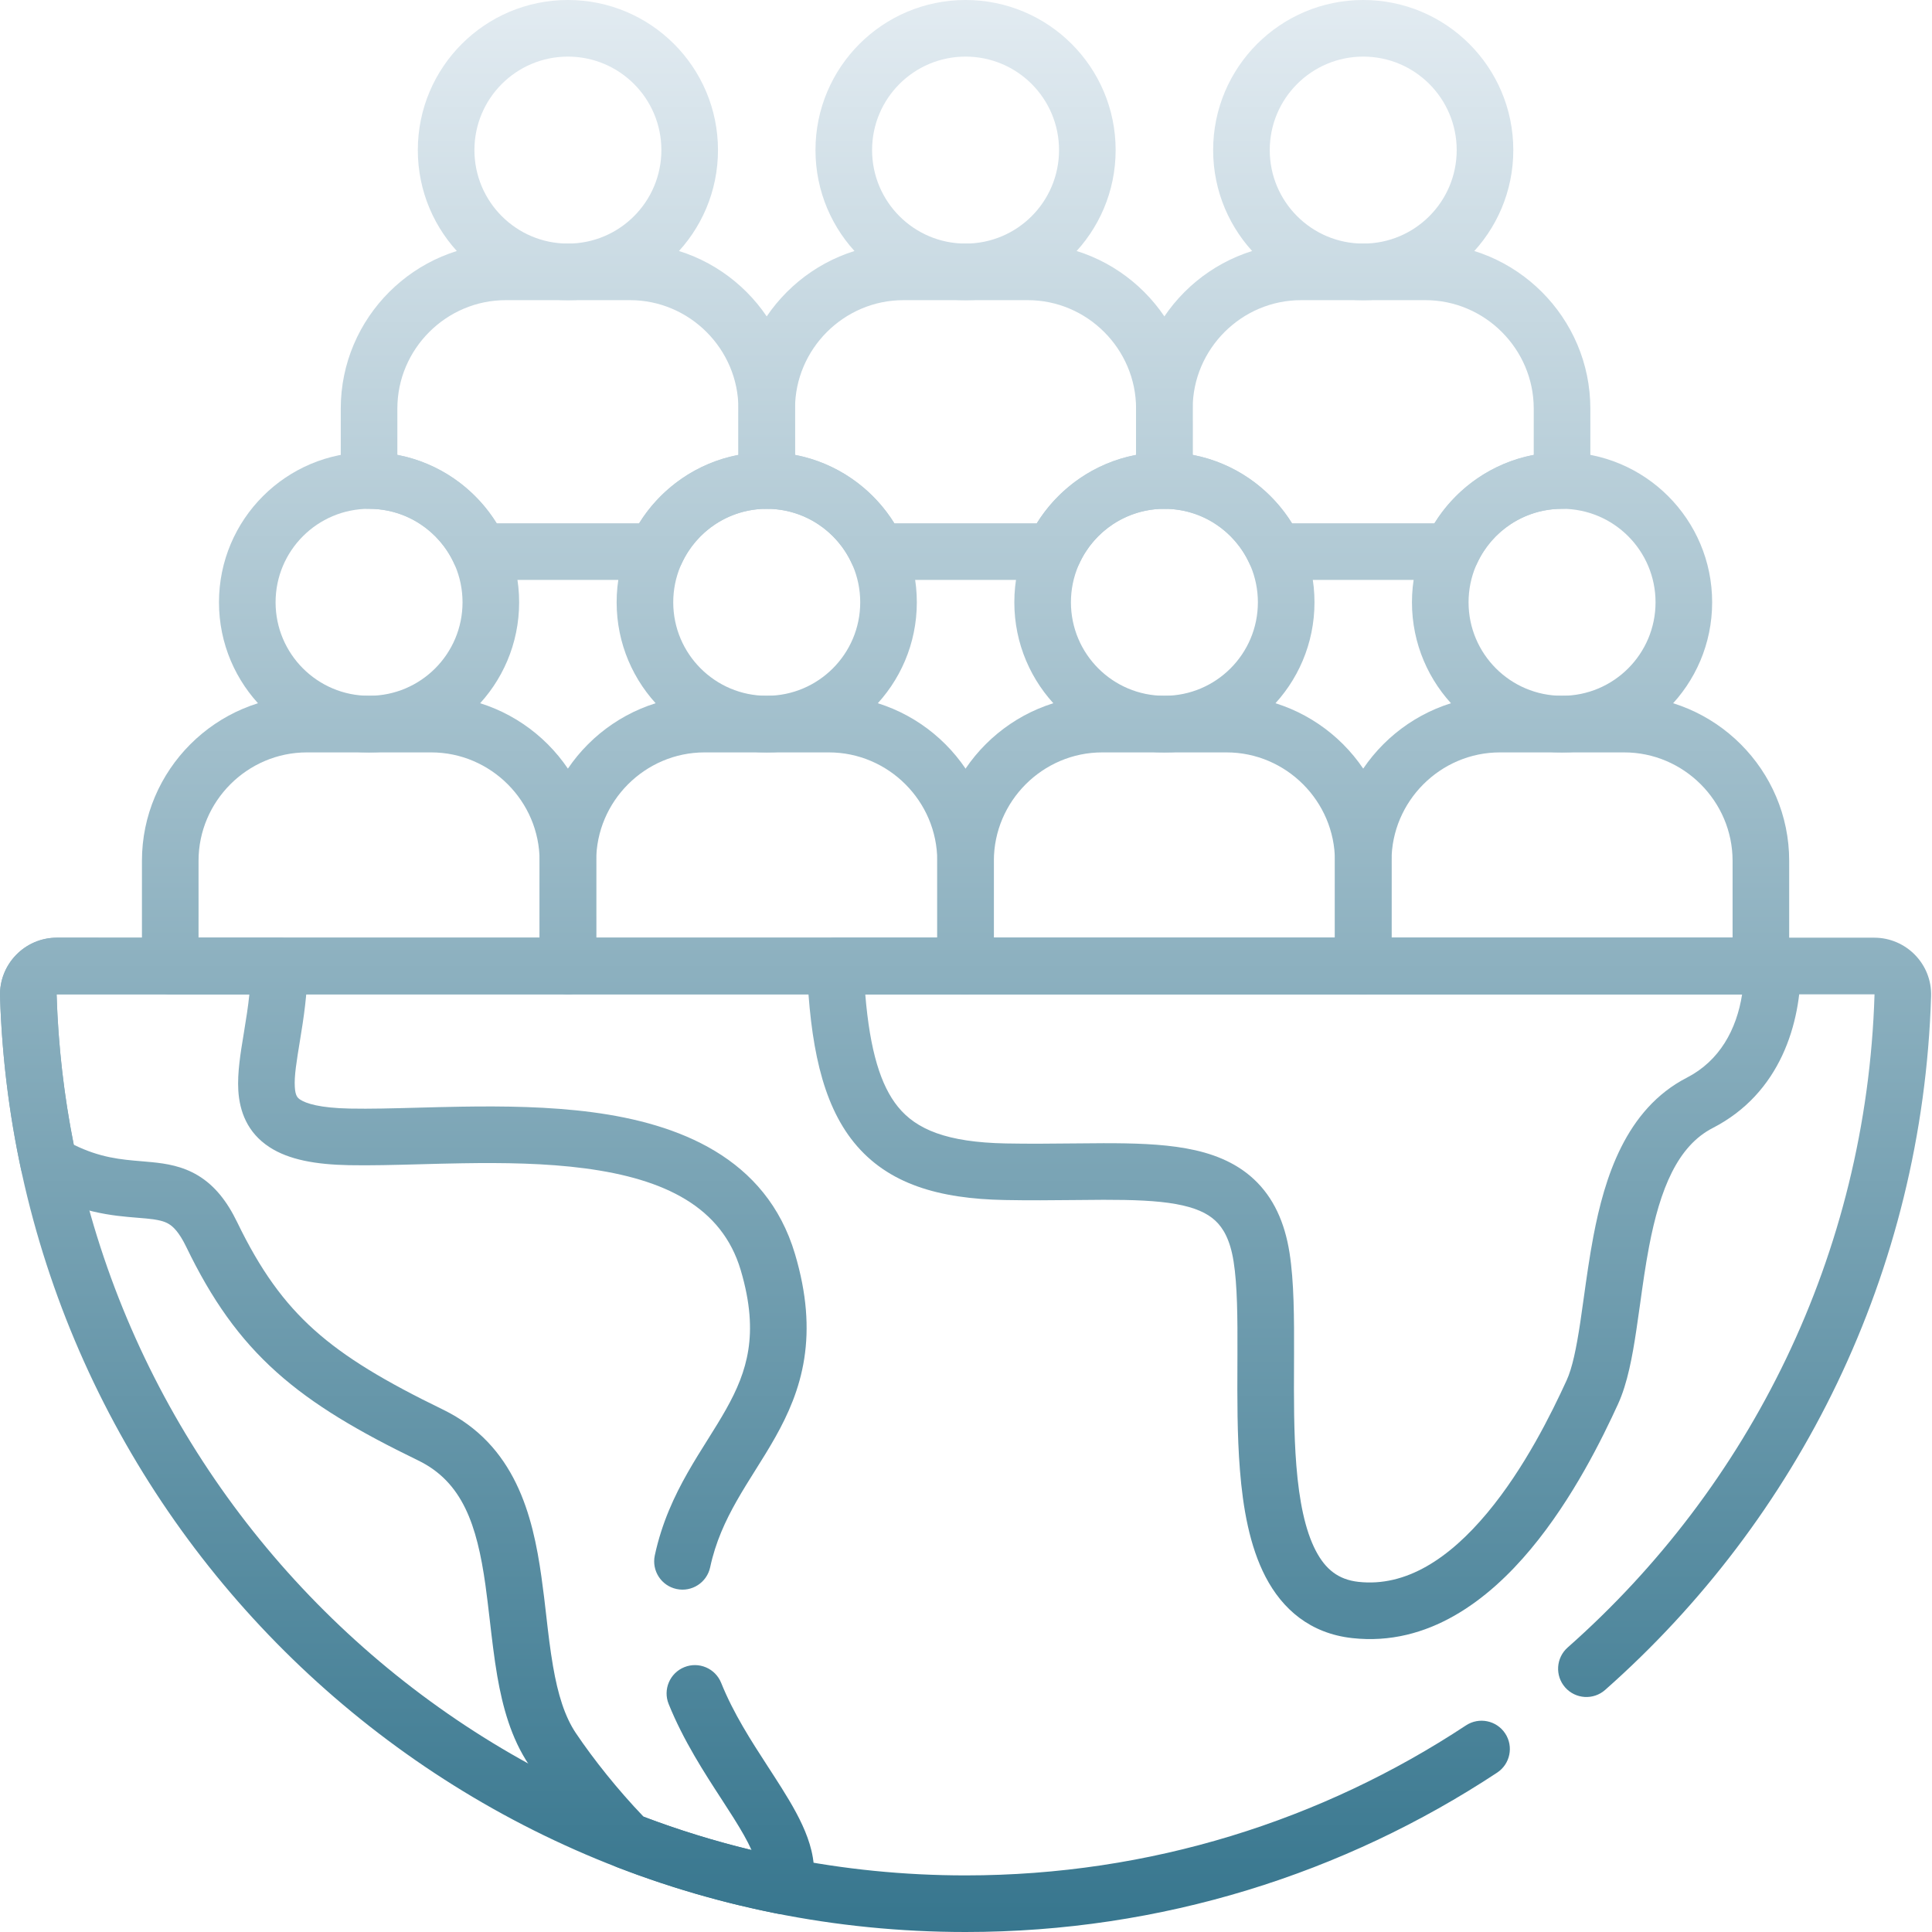
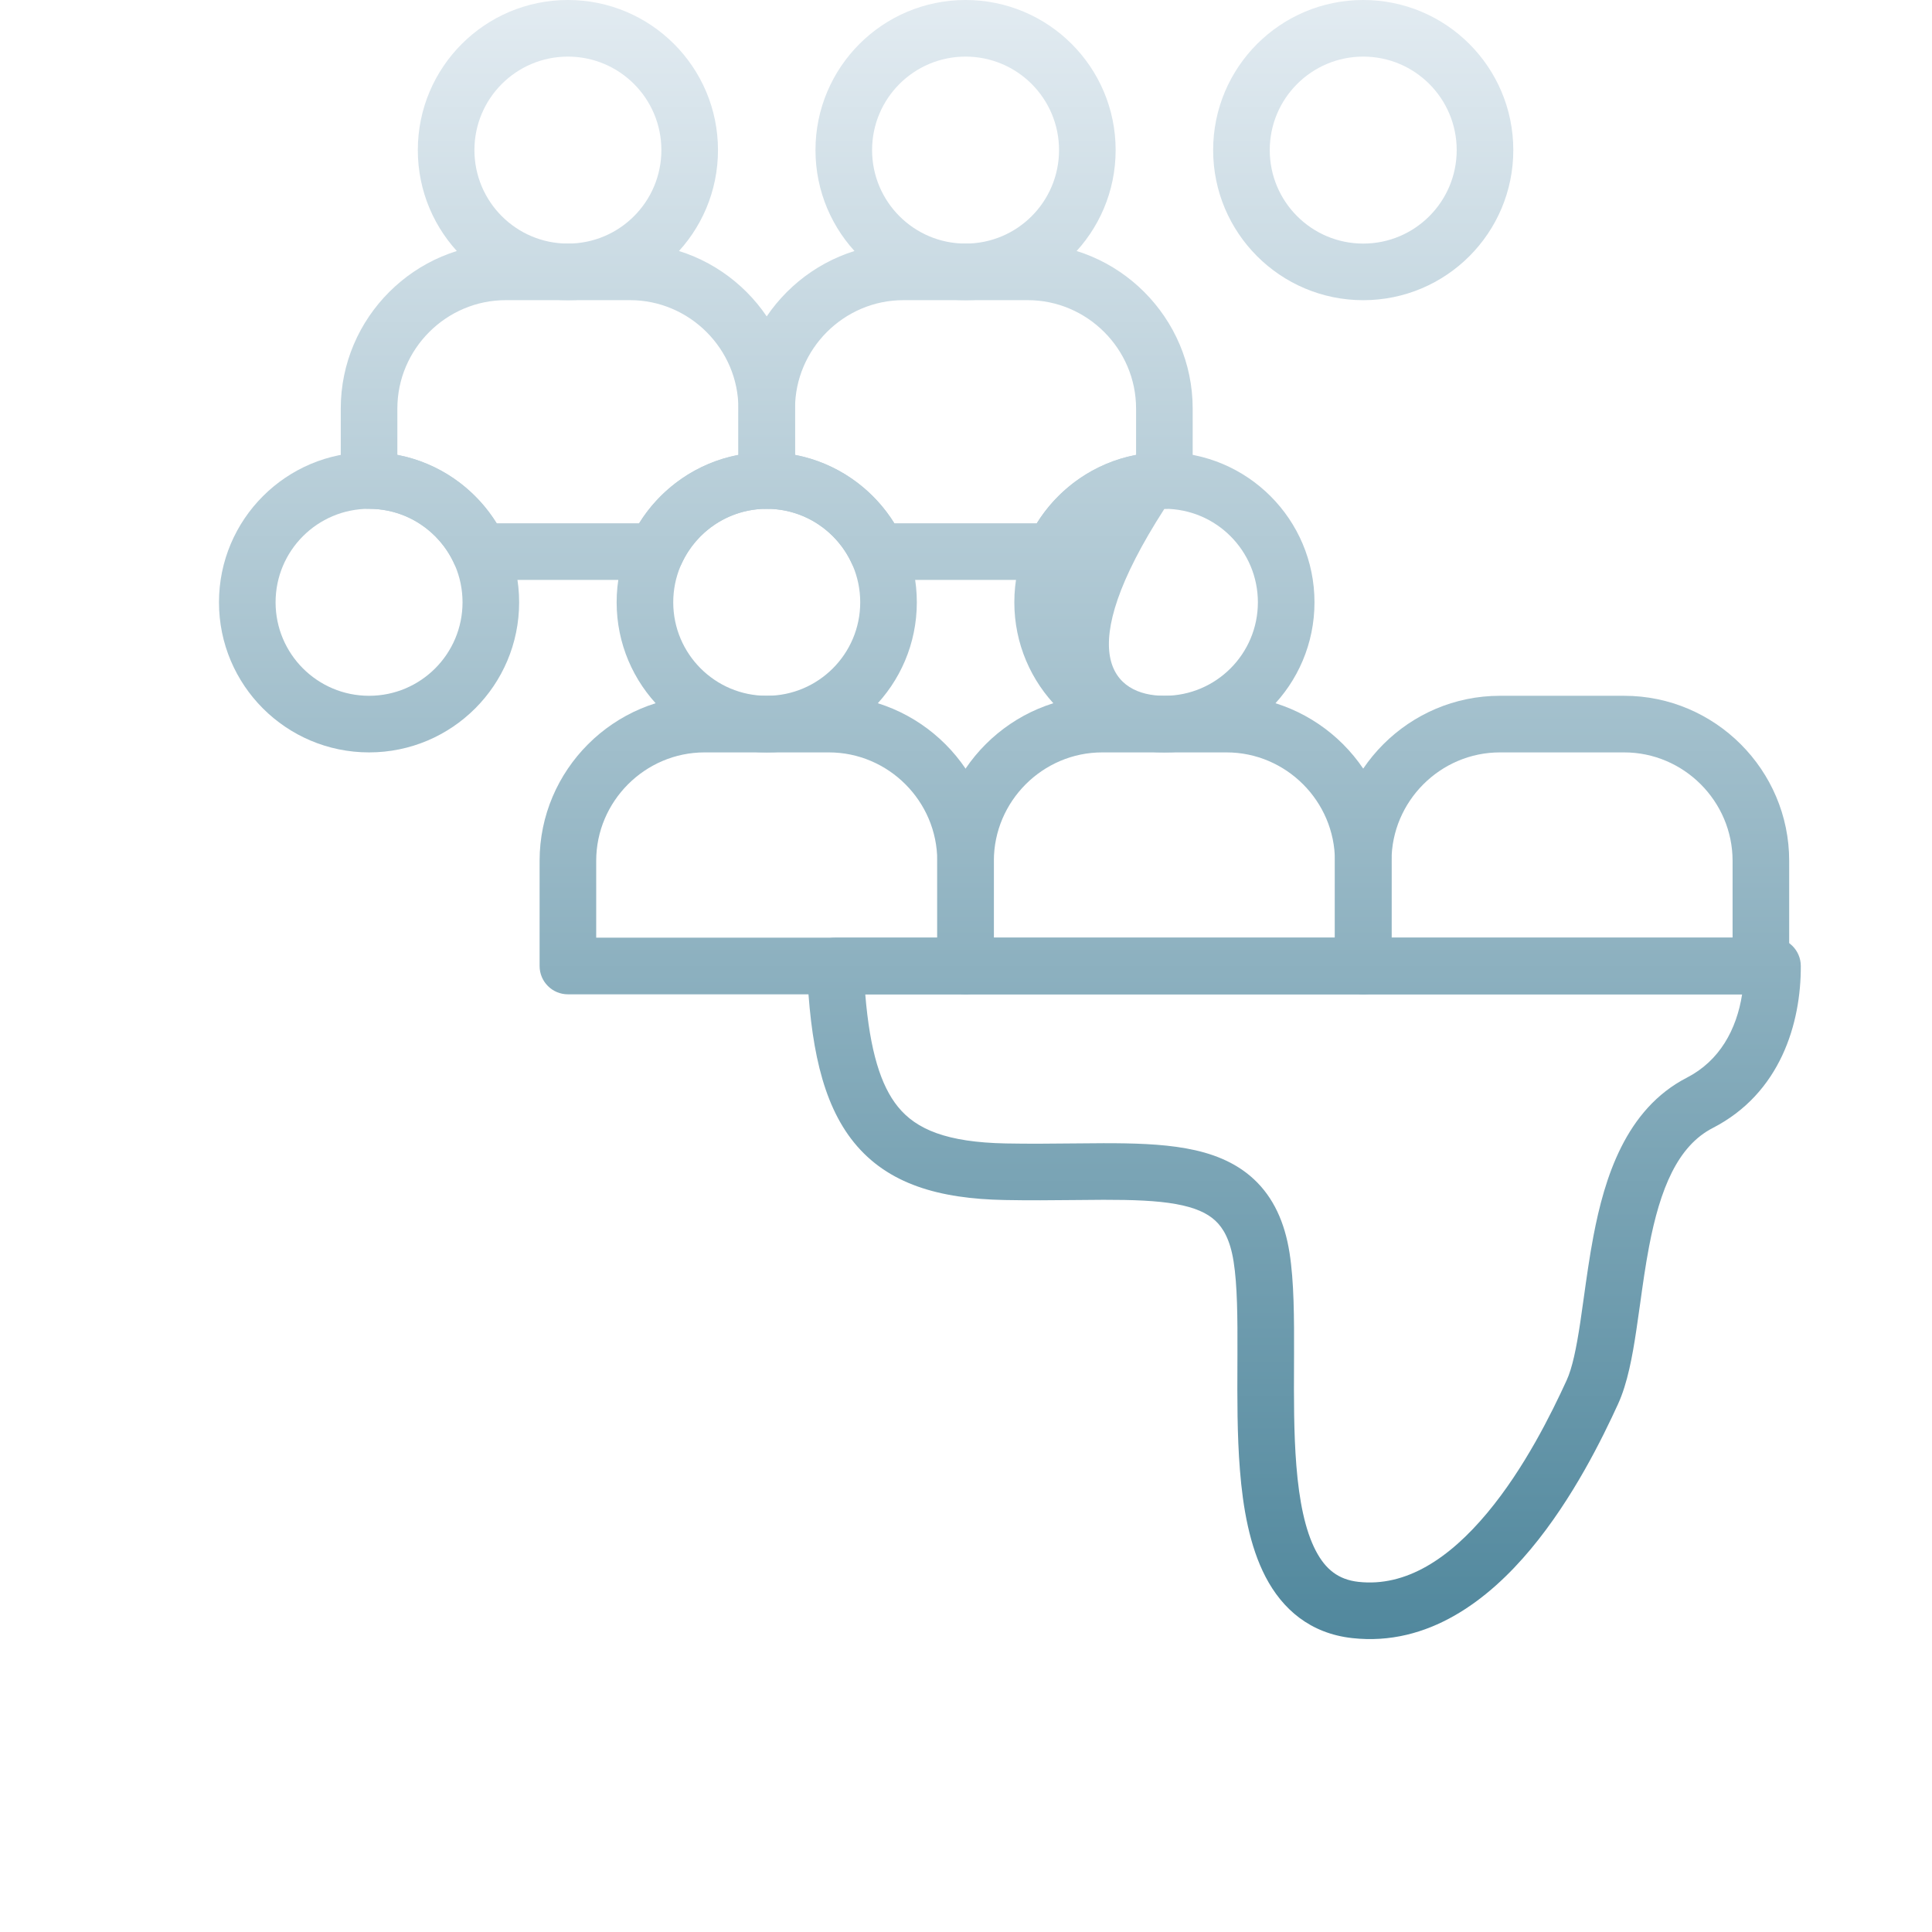
<svg xmlns="http://www.w3.org/2000/svg" width="64" height="64" viewBox="0 0 64 64" fill="none">
  <path fill-rule="evenodd" clip-rule="evenodd" d="M26.99 31.351C27.167 31.167 27.412 31.062 27.667 31.062H58.716C59.232 31.062 59.651 31.48 59.654 31.996C59.662 33.895 58.982 36.212 56.737 37.366C55.573 37.965 54.992 39.38 54.627 41.296C54.505 41.937 54.417 42.57 54.33 43.199C54.289 43.489 54.249 43.779 54.205 44.068C54.076 44.929 53.913 45.825 53.6 46.51C53.092 47.619 52.114 49.632 50.706 51.319C49.318 52.983 47.325 54.545 44.792 54.264C43.399 54.109 42.48 53.305 41.923 52.235C41.393 51.218 41.173 49.944 41.074 48.693C40.981 47.534 40.986 46.297 40.991 45.168C40.991 45.067 40.992 44.967 40.992 44.868C40.997 43.626 40.988 42.571 40.865 41.792C40.752 41.072 40.521 40.68 40.261 40.438C39.992 40.186 39.589 40 38.955 39.886C38.315 39.771 37.527 39.744 36.554 39.745C36.247 39.746 35.919 39.749 35.576 39.753C34.866 39.76 34.089 39.768 33.282 39.752C31.115 39.711 29.414 39.232 28.288 37.844C27.215 36.52 26.837 34.56 26.73 32.039C26.72 31.784 26.814 31.536 26.99 31.351ZM28.663 32.938C28.819 34.823 29.177 35.963 29.745 36.663C30.352 37.413 31.362 37.84 33.318 37.878C34.099 37.893 34.823 37.885 35.517 37.878C35.868 37.875 36.212 37.871 36.551 37.87C37.53 37.869 38.466 37.893 39.286 38.041C40.114 38.189 40.909 38.477 41.541 39.067C42.183 39.667 42.557 40.485 42.717 41.499C42.868 42.455 42.871 43.671 42.867 44.874C42.867 44.97 42.867 45.066 42.866 45.163C42.861 46.308 42.857 47.467 42.943 48.544C43.037 49.725 43.234 50.693 43.586 51.368C43.91 51.99 44.338 52.327 44.999 52.401C46.575 52.576 48.006 51.628 49.266 50.118C50.505 48.633 51.399 46.811 51.895 45.729C52.084 45.318 52.218 44.673 52.351 43.789C52.389 43.54 52.426 43.274 52.464 42.996C52.555 42.346 52.654 41.633 52.785 40.945C53.151 39.026 53.848 36.744 55.88 35.699C56.963 35.142 57.527 34.107 57.71 32.938H28.663Z" fill="url(#paint0_linear_127_2404)" />
  <path fill-rule="evenodd" clip-rule="evenodd" d="M25.399 16.855C23.689 16.855 22.302 18.242 22.302 19.952C22.302 21.662 23.689 23.049 25.399 23.049C27.109 23.049 28.496 21.662 28.496 19.952C28.496 18.242 27.109 16.855 25.399 16.855ZM20.427 19.952C20.427 17.206 22.653 14.98 25.399 14.98C28.145 14.98 30.371 17.206 30.371 19.952C30.371 22.698 28.145 24.924 25.399 24.924C22.653 24.924 20.427 22.698 20.427 19.952Z" fill="url(#paint1_linear_127_2404)" />
  <path fill-rule="evenodd" clip-rule="evenodd" d="M17.875 28.515C17.875 25.506 20.332 23.049 23.341 23.049H27.457C30.465 23.049 32.923 25.506 32.923 28.515V32C32.923 32.518 32.503 32.938 31.985 32.938H18.812C18.295 32.938 17.875 32.518 17.875 32V28.515ZM23.341 24.924C21.368 24.924 19.75 26.542 19.75 28.515V31.062H31.048V28.515C31.048 26.542 29.43 24.924 27.457 24.924H23.341Z" fill="url(#paint2_linear_127_2404)" />
  <path fill-rule="evenodd" clip-rule="evenodd" d="M12.226 16.855C10.515 16.855 9.129 18.242 9.129 19.952C9.129 21.662 10.515 23.049 12.226 23.049C13.936 23.049 15.322 21.662 15.322 19.952C15.322 18.242 13.936 16.855 12.226 16.855ZM7.254 19.952C7.254 17.206 9.48 14.98 12.226 14.98C14.972 14.98 17.197 17.206 17.197 19.952C17.197 22.698 14.972 24.924 12.226 24.924C9.48 24.924 7.254 22.698 7.254 19.952Z" fill="url(#paint3_linear_127_2404)" />
-   <path fill-rule="evenodd" clip-rule="evenodd" d="M4.702 28.515C4.702 25.506 7.159 23.049 10.167 23.049H14.284C17.292 23.049 19.75 25.506 19.75 28.515L19.75 32C19.75 32.518 19.33 32.938 18.812 32.938H5.639C5.121 32.938 4.702 32.518 4.702 32V28.515ZM10.167 24.924C8.195 24.924 6.577 26.542 6.577 28.515V31.062H17.875L17.875 28.515C17.875 26.542 16.257 24.924 14.284 24.924H10.167Z" fill="url(#paint4_linear_127_2404)" />
-   <path fill-rule="evenodd" clip-rule="evenodd" d="M51.745 16.855C50.035 16.855 48.648 18.242 48.648 19.952C48.648 21.662 50.035 23.049 51.745 23.049C53.456 23.049 54.842 21.662 54.842 19.952C54.842 18.242 53.456 16.855 51.745 16.855ZM46.773 19.952C46.773 17.206 48.999 14.98 51.745 14.98C54.491 14.98 56.717 17.206 56.717 19.952C56.717 22.698 54.491 24.924 51.745 24.924C48.999 24.924 46.773 22.698 46.773 19.952Z" fill="url(#paint5_linear_127_2404)" />
  <path fill-rule="evenodd" clip-rule="evenodd" d="M44.221 28.515C44.221 25.506 46.678 23.049 49.687 23.049H53.803C56.812 23.049 59.269 25.506 59.269 28.515V32C59.269 32.518 58.849 32.938 58.332 32.938H45.159C44.641 32.938 44.221 32.518 44.221 32V28.515ZM49.687 24.924C47.714 24.924 46.096 26.542 46.096 28.515V31.062H57.394V28.515C57.394 28.515 57.394 28.515 57.394 28.515C57.394 26.542 55.776 24.924 53.803 24.924H49.687Z" fill="url(#paint6_linear_127_2404)" />
-   <path fill-rule="evenodd" clip-rule="evenodd" d="M38.572 16.855C36.862 16.855 35.476 18.242 35.476 19.952C35.476 21.662 36.862 23.049 38.572 23.049C40.283 23.049 41.669 21.662 41.669 19.952C41.669 18.242 40.283 16.855 38.572 16.855ZM33.601 19.952C33.601 17.206 35.827 14.98 38.572 14.98C41.318 14.98 43.544 17.206 43.544 19.952C43.544 22.698 41.318 24.924 38.572 24.924C35.827 24.924 33.601 22.698 33.601 19.952Z" fill="url(#paint7_linear_127_2404)" />
+   <path fill-rule="evenodd" clip-rule="evenodd" d="M38.572 16.855C35.476 21.662 36.862 23.049 38.572 23.049C40.283 23.049 41.669 21.662 41.669 19.952C41.669 18.242 40.283 16.855 38.572 16.855ZM33.601 19.952C33.601 17.206 35.827 14.98 38.572 14.98C41.318 14.98 43.544 17.206 43.544 19.952C43.544 22.698 41.318 24.924 38.572 24.924C35.827 24.924 33.601 22.698 33.601 19.952Z" fill="url(#paint7_linear_127_2404)" />
  <path fill-rule="evenodd" clip-rule="evenodd" d="M31.048 28.515C31.048 25.506 33.505 23.049 36.514 23.049H40.63C43.638 23.049 46.096 25.506 46.096 28.515L46.096 32C46.096 32.518 45.676 32.938 45.159 32.938H31.985C31.468 32.938 31.048 32.518 31.048 32L31.048 28.515ZM36.514 24.924C34.541 24.924 32.923 26.542 32.923 28.515L32.923 31.062H44.221L44.221 28.515C44.221 28.515 44.221 28.515 44.221 28.515C44.221 26.542 42.603 24.924 40.63 24.924H36.514Z" fill="url(#paint8_linear_127_2404)" />
  <path fill-rule="evenodd" clip-rule="evenodd" d="M18.813 1.875C17.102 1.875 15.716 3.261 15.716 4.972C15.716 6.682 17.102 8.069 18.813 8.069C20.523 8.069 21.909 6.682 21.909 4.972C21.909 3.261 20.523 1.875 18.813 1.875ZM13.841 4.972C13.841 2.226 16.067 0 18.813 0C21.558 0 23.784 2.226 23.784 4.972C23.784 7.718 21.558 9.944 18.813 9.944C16.067 9.944 13.841 7.718 13.841 4.972Z" fill="url(#paint9_linear_127_2404)" />
  <path fill-rule="evenodd" clip-rule="evenodd" d="M45.159 1.875C43.449 1.875 42.062 3.261 42.062 4.972C42.062 6.682 43.449 8.069 45.159 8.069C46.869 8.069 48.255 6.682 48.255 4.972C48.255 3.261 46.869 1.875 45.159 1.875ZM40.187 4.972C40.187 2.226 42.413 0 45.159 0C47.905 0 50.13 2.226 50.13 4.972C50.13 7.718 47.905 9.944 45.159 9.944C42.413 9.944 40.187 7.718 40.187 4.972Z" fill="url(#paint10_linear_127_2404)" />
  <path fill-rule="evenodd" clip-rule="evenodd" d="M31.985 1.875C30.275 1.875 28.889 3.261 28.889 4.972C28.889 6.682 30.275 8.069 31.985 8.069C33.696 8.069 35.082 6.682 35.082 4.972C35.082 3.261 33.696 1.875 31.985 1.875ZM27.014 4.972C27.014 2.226 29.24 0 31.985 0C34.731 0 36.957 2.226 36.957 4.972C36.957 7.718 34.731 9.944 31.985 9.944C29.24 9.944 27.014 7.718 27.014 4.972Z" fill="url(#paint11_linear_127_2404)" />
  <path fill-rule="evenodd" clip-rule="evenodd" d="M11.288 13.534C11.288 10.526 13.746 8.068 16.754 8.068H20.87C23.879 8.068 26.336 10.526 26.336 13.534V15.918C26.336 16.436 25.917 16.855 25.399 16.855C24.151 16.855 23.073 17.595 22.583 18.664C22.43 18.997 22.097 19.21 21.731 19.21H15.894C15.527 19.21 15.194 18.997 15.041 18.664C14.551 17.595 13.474 16.855 12.226 16.855C11.708 16.855 11.288 16.436 11.288 15.918V13.534ZM16.754 9.943C14.781 9.943 13.163 11.562 13.163 13.534V15.069C14.552 15.334 15.734 16.177 16.453 17.335H21.172C21.89 16.177 23.073 15.334 24.461 15.069V13.534C24.461 11.562 22.843 9.943 20.87 9.943H16.754Z" fill="url(#paint12_linear_127_2404)" />
  <path fill-rule="evenodd" clip-rule="evenodd" d="M24.461 13.534C24.461 10.526 26.919 8.068 29.927 8.068H34.044C37.052 8.068 39.509 10.526 39.509 13.534V15.918C39.509 16.436 39.09 16.855 38.572 16.855C37.324 16.855 36.246 17.595 35.756 18.664C35.603 18.997 35.27 19.21 34.904 19.21H29.067C28.701 19.21 28.368 18.997 28.215 18.664C27.725 17.595 26.647 16.855 25.399 16.855C24.881 16.855 24.461 16.436 24.461 15.918L24.461 13.534ZM29.927 9.943C27.954 9.943 26.336 11.562 26.336 13.534L26.336 15.069C27.725 15.334 28.907 16.177 29.626 17.335H34.345C35.064 16.177 36.246 15.334 37.634 15.069V13.534C37.634 11.562 36.017 9.943 34.044 9.943H29.927Z" fill="url(#paint13_linear_127_2404)" />
-   <path fill-rule="evenodd" clip-rule="evenodd" d="M37.634 13.534C37.634 10.526 40.092 8.068 43.1 8.068H47.217C50.225 8.068 52.682 10.526 52.682 13.534V15.918C52.682 16.436 52.263 16.855 51.745 16.855C50.497 16.855 49.419 17.595 48.929 18.664C48.776 18.997 48.443 19.21 48.077 19.21H42.24C41.873 19.21 41.54 18.997 41.388 18.664C40.898 17.595 39.821 16.855 38.572 16.855C38.055 16.855 37.634 16.436 37.634 15.918L37.634 13.534ZM43.1 9.943C41.127 9.943 39.509 11.562 39.509 13.534L39.509 15.069C40.898 15.334 42.08 16.177 42.799 17.335H47.518C48.236 16.177 49.419 15.334 50.807 15.069V13.534C50.807 11.562 49.189 9.943 47.217 9.943H43.1Z" fill="url(#paint14_linear_127_2404)" />
-   <path fill-rule="evenodd" clip-rule="evenodd" d="M0.001 33C-0.032 31.932 0.831 31.062 1.885 31.062H62.086C63.14 31.062 64.003 31.932 63.97 33C63.689 42.165 59.563 50.334 53.172 55.981C52.785 56.323 52.192 56.287 51.849 55.899C51.506 55.511 51.543 54.918 51.931 54.575C57.95 49.257 61.832 41.569 62.096 32.943C62.096 32.943 62.095 32.942 62.095 32.941C62.093 32.94 62.091 32.939 62.09 32.938C62.09 32.938 62.089 32.938 62.089 32.938C62.089 32.938 62.089 32.938 62.088 32.938C62.087 32.938 62.087 32.938 62.086 32.938H1.885C1.883 32.938 1.882 32.938 1.882 32.938C1.882 32.938 1.881 32.938 1.881 32.938C1.88 32.939 1.878 32.94 1.876 32.941C1.876 32.942 1.875 32.942 1.875 32.943C2.373 49.144 15.664 62.125 31.986 62.125C38.1 62.125 43.8 60.299 48.562 57.156C48.994 56.871 49.575 56.99 49.861 57.422C50.146 57.854 50.027 58.436 49.594 58.721C44.536 62.059 38.479 64 31.986 64C14.647 64 0.529 50.211 0.001 33Z" fill="url(#paint15_linear_127_2404)" />
-   <path fill-rule="evenodd" clip-rule="evenodd" d="M0.001 33.013C-0.032 31.955 0.811 31.062 1.885 31.062L9.254 31.063C9.504 31.063 9.743 31.162 9.919 31.34C10.095 31.517 10.193 31.757 10.191 32.007C10.185 32.929 10.053 33.762 9.941 34.444C9.822 35.172 9.744 35.643 9.766 36.006C9.783 36.296 9.852 36.366 9.949 36.429C10.138 36.552 10.588 36.704 11.597 36.723C12.258 36.736 12.999 36.716 13.818 36.694C14.285 36.681 14.776 36.668 15.292 36.66C16.68 36.638 18.187 36.655 19.627 36.845C22.463 37.221 25.382 38.331 26.336 41.543C26.729 42.866 26.8 43.992 26.642 45.006C26.484 46.016 26.107 46.855 25.685 47.606C25.476 47.978 25.25 48.339 25.035 48.681L25.028 48.692C24.812 49.036 24.606 49.365 24.412 49.706C24.024 50.388 23.702 51.09 23.525 51.918C23.416 52.424 22.918 52.747 22.412 52.638C21.905 52.53 21.583 52.032 21.691 51.525C21.923 50.445 22.339 49.558 22.782 48.779C22.996 48.402 23.221 48.044 23.431 47.709L23.447 47.684C23.665 47.336 23.867 47.014 24.05 46.688C24.413 46.043 24.679 45.423 24.789 44.717C24.899 44.016 24.863 43.172 24.538 42.077C23.915 39.978 22.021 39.054 19.38 38.704C18.081 38.532 16.684 38.513 15.322 38.535C14.86 38.542 14.393 38.554 13.936 38.567C13.082 38.59 12.261 38.612 11.56 38.598C10.466 38.577 9.571 38.421 8.926 38C8.19 37.521 7.935 36.811 7.894 36.117C7.86 35.538 7.969 34.876 8.069 34.273C8.076 34.229 8.083 34.185 8.09 34.141C8.155 33.75 8.218 33.351 8.261 32.938L1.885 32.938C1.883 32.938 1.882 32.938 1.882 32.938C1.882 32.938 1.881 32.939 1.88 32.94C1.878 32.941 1.877 32.943 1.877 32.945C1.876 32.946 1.876 32.947 1.876 32.948C1.876 32.949 1.875 32.951 1.876 32.954C1.929 34.649 2.123 36.309 2.445 37.922C3.322 38.353 4.006 38.411 4.691 38.468C4.806 38.478 4.921 38.487 5.037 38.499C5.489 38.544 6.04 38.624 6.567 38.944C7.108 39.273 7.517 39.784 7.858 40.489C8.621 42.067 9.398 43.148 10.413 44.058C11.442 44.98 12.76 45.764 14.671 46.693C17.074 47.86 17.649 50.203 17.935 52.232C18.001 52.696 18.05 53.124 18.097 53.535C18.162 54.104 18.224 54.642 18.321 55.203C18.48 56.122 18.705 56.859 19.078 57.414C19.66 58.278 20.458 59.282 21.317 60.179C22.477 60.619 23.672 60.989 24.895 61.284C24.76 60.981 24.561 60.635 24.303 60.224C24.185 60.036 24.054 59.835 23.917 59.623C23.339 58.735 22.636 57.653 22.15 56.447C21.956 55.967 22.189 55.421 22.669 55.227C23.149 55.033 23.695 55.266 23.889 55.746C24.3 56.766 24.876 57.654 25.445 58.532C25.595 58.764 25.745 58.994 25.891 59.227C26.224 59.757 26.549 60.315 26.75 60.873C26.955 61.439 27.062 62.087 26.856 62.753C26.715 63.211 26.25 63.489 25.78 63.396C23.942 63.035 22.16 62.517 20.449 61.855C20.324 61.807 20.211 61.732 20.117 61.636C19.125 60.62 18.199 59.465 17.523 58.461C16.928 57.577 16.648 56.53 16.473 55.523C16.372 54.939 16.295 54.278 16.222 53.646C16.174 53.24 16.129 52.847 16.079 52.494C15.799 50.512 15.322 49.093 13.852 48.379C11.891 47.427 10.387 46.552 9.162 45.454C7.922 44.344 7.011 43.046 6.17 41.305C5.93 40.809 5.73 40.629 5.594 40.547C5.444 40.456 5.25 40.404 4.853 40.365C4.758 40.355 4.656 40.347 4.548 40.339C3.745 40.274 2.583 40.181 1.148 39.355C0.918 39.222 0.755 38.998 0.699 38.739C0.301 36.884 0.063 34.971 0.001 33.013Z" fill="url(#paint16_linear_127_2404)" />
  <defs>
    <linearGradient id="paint0_linear_127_2404" x1="31.985" y1="0" x2="31.985" y2="64" gradientUnits="userSpaceOnUse">
      <stop stop-color="#E2EBF1" />
      <stop offset="1" stop-color="#37768E" />
    </linearGradient>
    <linearGradient id="paint1_linear_127_2404" x1="31.985" y1="0" x2="31.985" y2="64" gradientUnits="userSpaceOnUse">
      <stop stop-color="#E2EBF1" />
      <stop offset="1" stop-color="#37768E" />
    </linearGradient>
    <linearGradient id="paint2_linear_127_2404" x1="31.985" y1="0" x2="31.985" y2="64" gradientUnits="userSpaceOnUse">
      <stop stop-color="#E2EBF1" />
      <stop offset="1" stop-color="#37768E" />
    </linearGradient>
    <linearGradient id="paint3_linear_127_2404" x1="31.985" y1="0" x2="31.985" y2="64" gradientUnits="userSpaceOnUse">
      <stop stop-color="#E2EBF1" />
      <stop offset="1" stop-color="#37768E" />
    </linearGradient>
    <linearGradient id="paint4_linear_127_2404" x1="31.985" y1="0" x2="31.985" y2="64" gradientUnits="userSpaceOnUse">
      <stop stop-color="#E2EBF1" />
      <stop offset="1" stop-color="#37768E" />
    </linearGradient>
    <linearGradient id="paint5_linear_127_2404" x1="31.985" y1="0" x2="31.985" y2="64" gradientUnits="userSpaceOnUse">
      <stop stop-color="#E2EBF1" />
      <stop offset="1" stop-color="#37768E" />
    </linearGradient>
    <linearGradient id="paint6_linear_127_2404" x1="31.985" y1="0" x2="31.985" y2="64" gradientUnits="userSpaceOnUse">
      <stop stop-color="#E2EBF1" />
      <stop offset="1" stop-color="#37768E" />
    </linearGradient>
    <linearGradient id="paint7_linear_127_2404" x1="31.985" y1="0" x2="31.985" y2="64" gradientUnits="userSpaceOnUse">
      <stop stop-color="#E2EBF1" />
      <stop offset="1" stop-color="#37768E" />
    </linearGradient>
    <linearGradient id="paint8_linear_127_2404" x1="31.985" y1="0" x2="31.985" y2="64" gradientUnits="userSpaceOnUse">
      <stop stop-color="#E2EBF1" />
      <stop offset="1" stop-color="#37768E" />
    </linearGradient>
    <linearGradient id="paint9_linear_127_2404" x1="31.985" y1="0" x2="31.985" y2="64" gradientUnits="userSpaceOnUse">
      <stop stop-color="#E2EBF1" />
      <stop offset="1" stop-color="#37768E" />
    </linearGradient>
    <linearGradient id="paint10_linear_127_2404" x1="31.985" y1="0" x2="31.985" y2="64" gradientUnits="userSpaceOnUse">
      <stop stop-color="#E2EBF1" />
      <stop offset="1" stop-color="#37768E" />
    </linearGradient>
    <linearGradient id="paint11_linear_127_2404" x1="31.985" y1="0" x2="31.985" y2="64" gradientUnits="userSpaceOnUse">
      <stop stop-color="#E2EBF1" />
      <stop offset="1" stop-color="#37768E" />
    </linearGradient>
    <linearGradient id="paint12_linear_127_2404" x1="31.985" y1="0" x2="31.985" y2="64" gradientUnits="userSpaceOnUse">
      <stop stop-color="#E2EBF1" />
      <stop offset="1" stop-color="#37768E" />
    </linearGradient>
    <linearGradient id="paint13_linear_127_2404" x1="31.985" y1="0" x2="31.985" y2="64" gradientUnits="userSpaceOnUse">
      <stop stop-color="#E2EBF1" />
      <stop offset="1" stop-color="#37768E" />
    </linearGradient>
    <linearGradient id="paint14_linear_127_2404" x1="31.985" y1="0" x2="31.985" y2="64" gradientUnits="userSpaceOnUse">
      <stop stop-color="#E2EBF1" />
      <stop offset="1" stop-color="#37768E" />
    </linearGradient>
    <linearGradient id="paint15_linear_127_2404" x1="31.985" y1="0" x2="31.985" y2="64" gradientUnits="userSpaceOnUse">
      <stop stop-color="#E2EBF1" />
      <stop offset="1" stop-color="#37768E" />
    </linearGradient>
    <linearGradient id="paint16_linear_127_2404" x1="31.985" y1="0" x2="31.985" y2="64" gradientUnits="userSpaceOnUse">
      <stop stop-color="#E2EBF1" />
      <stop offset="1" stop-color="#37768E" />
    </linearGradient>
  </defs>
</svg>